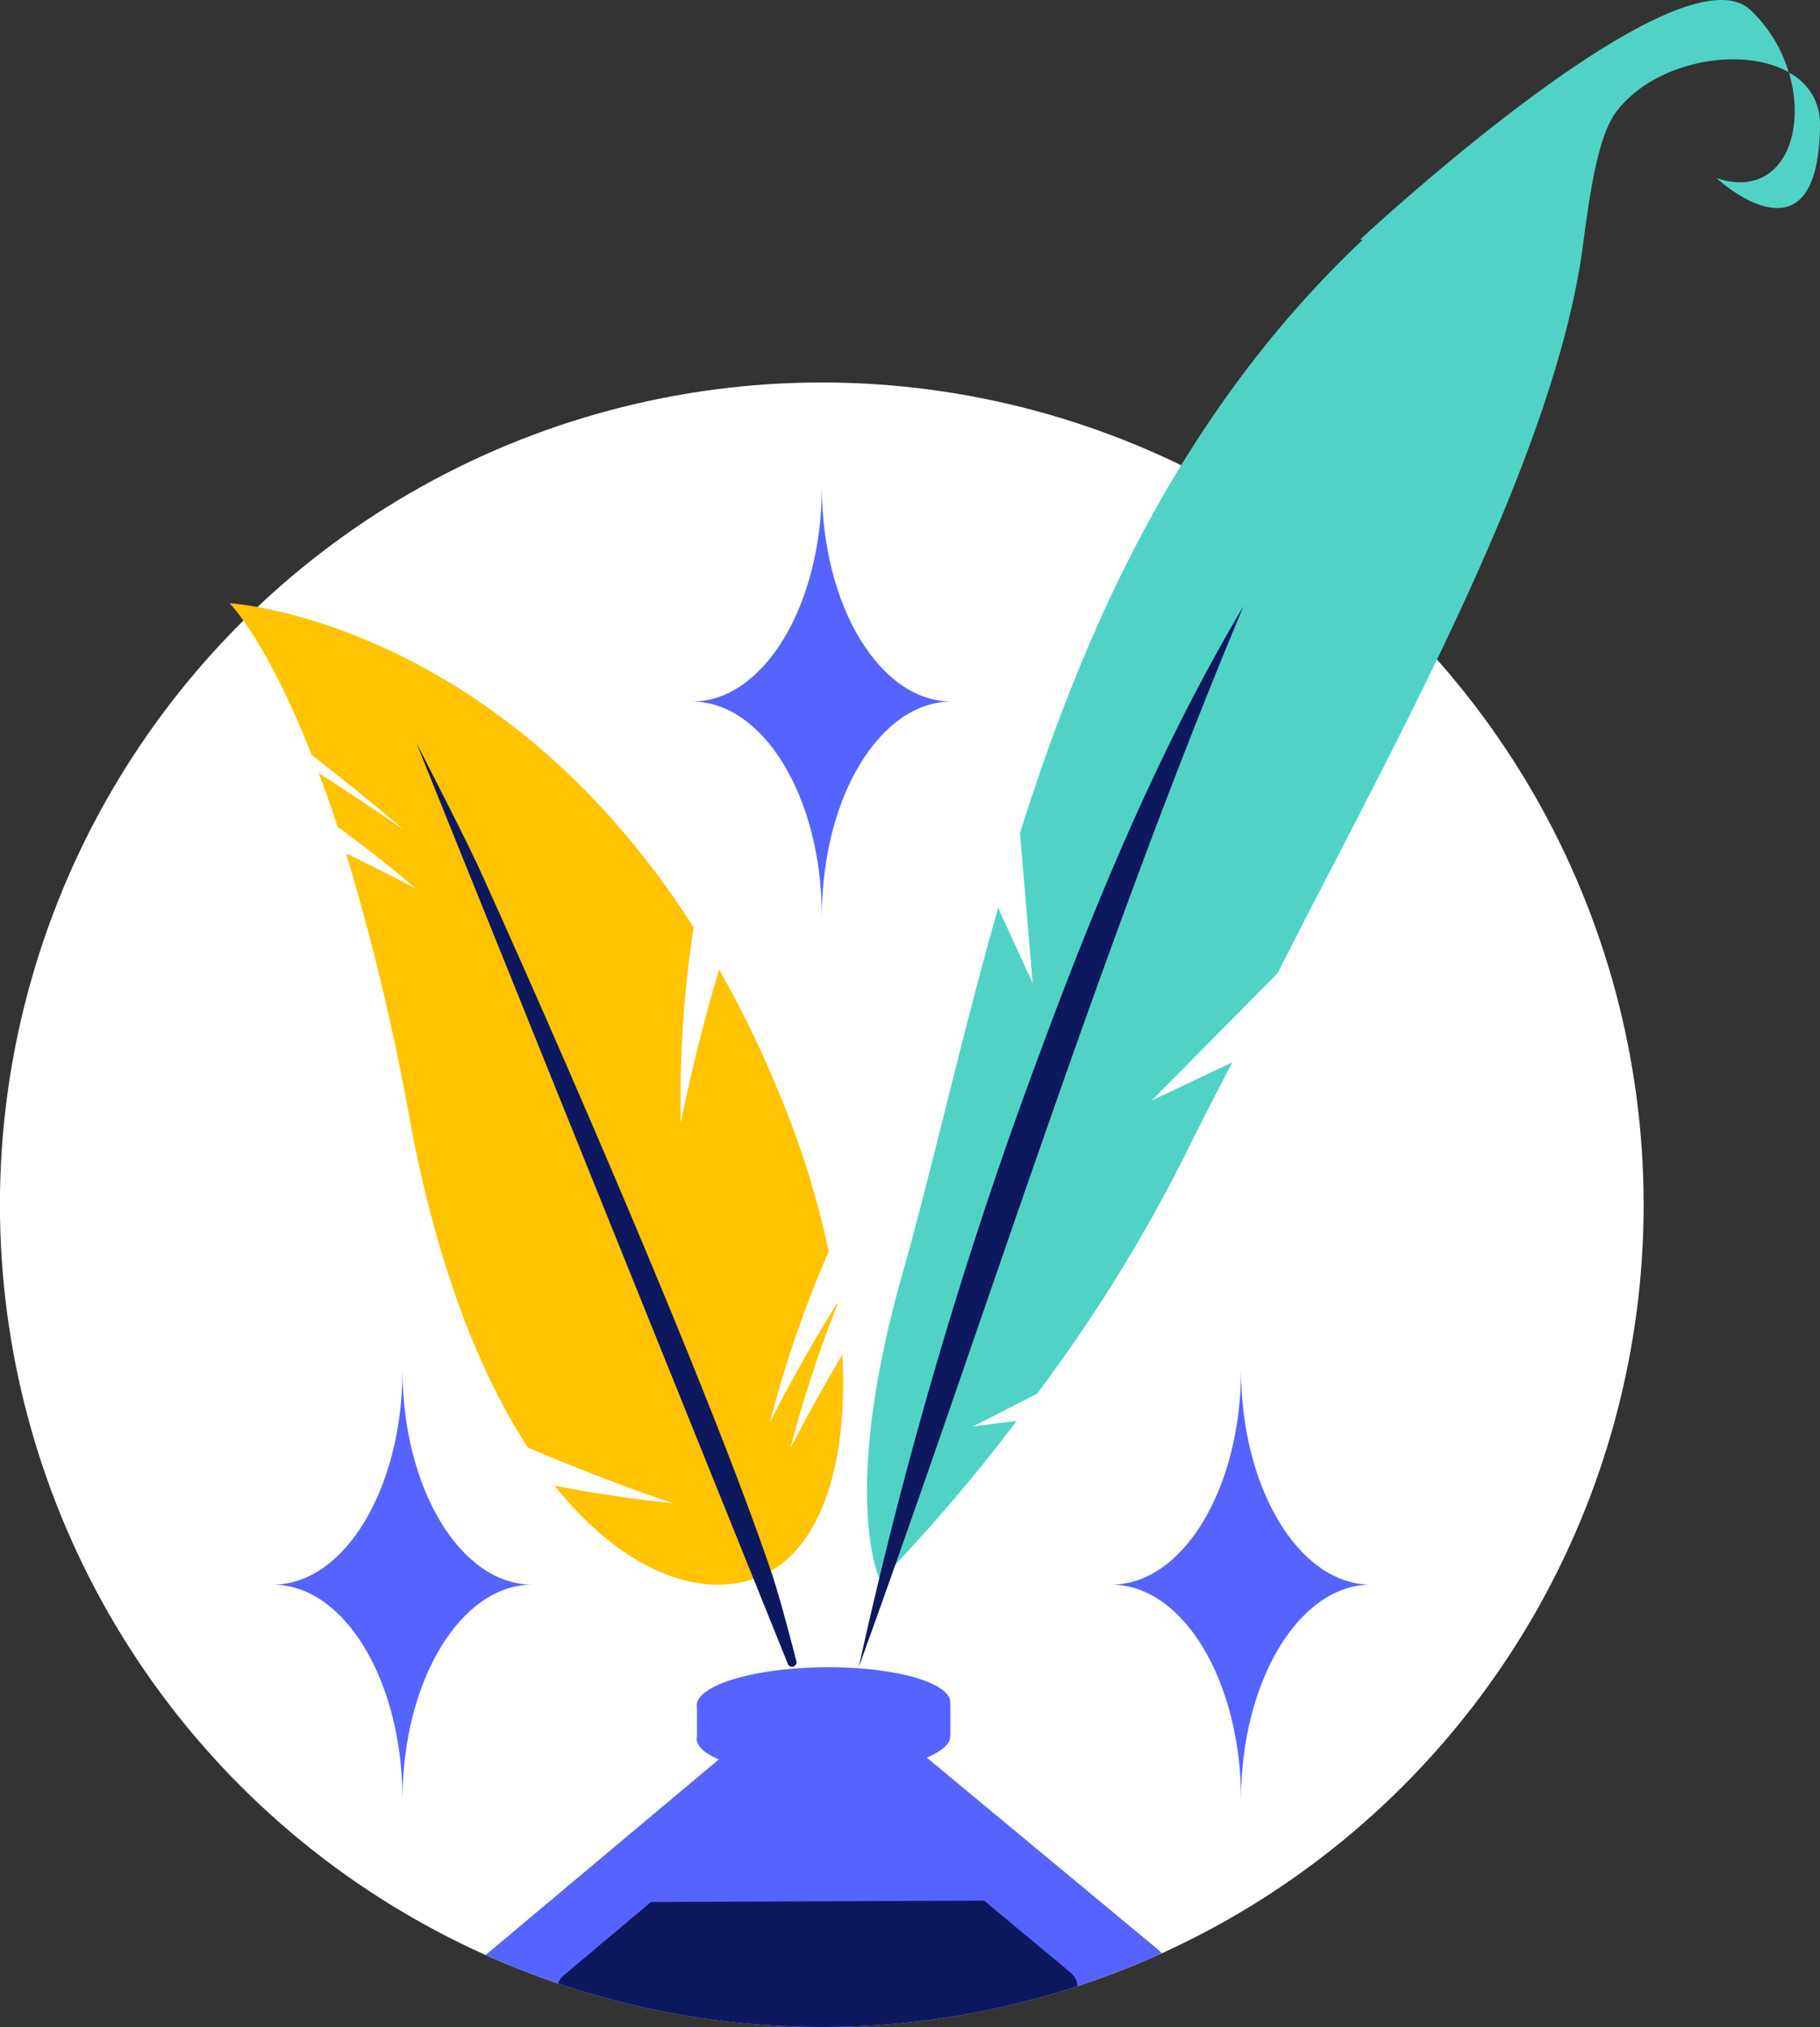
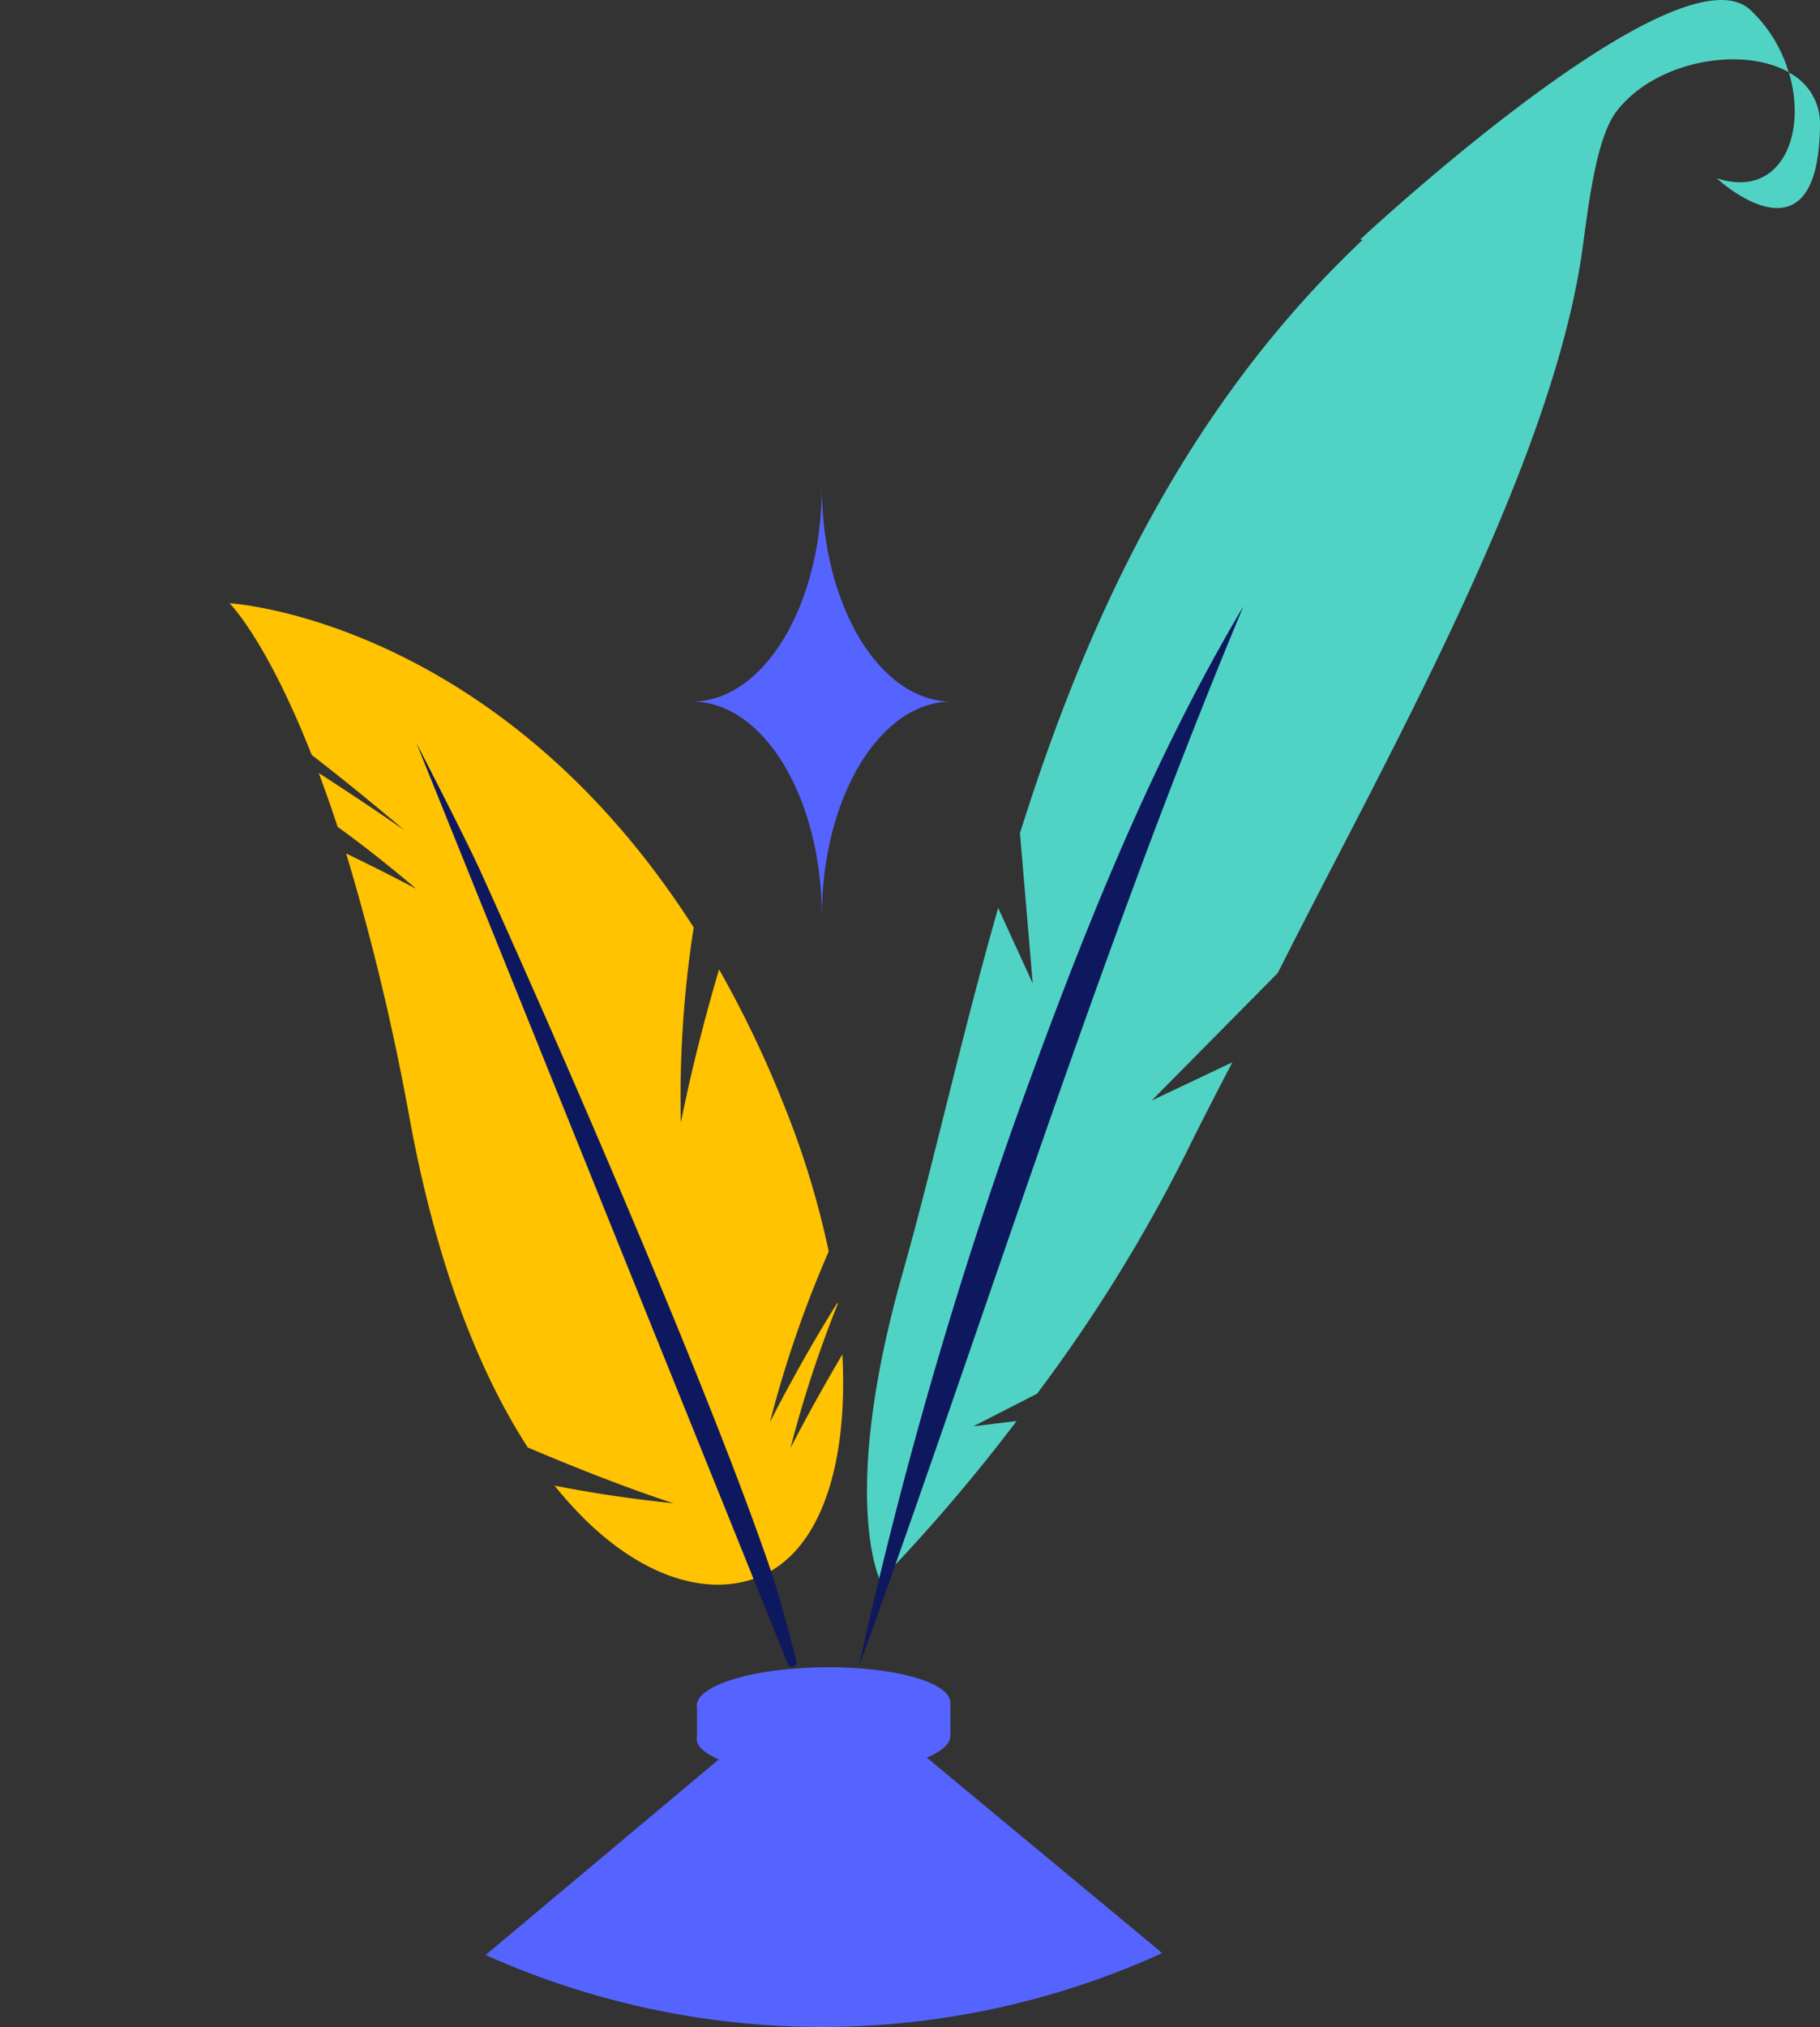
<svg xmlns="http://www.w3.org/2000/svg" viewBox="0 0 142.75 158.91">
  <rect x="0" y="0" width="142.75" height="158.91" fill="#333333" stroke="none" />
  <defs>
    <style>.cls-1{fill:none;}.cls-2{fill:#fff;}.cls-3{fill:#5564ff;}.cls-4{fill:#ffc301;}.cls-5{fill:#0e185f;}.cls-6{fill:#50d3c4;}.cls-7{clip-path:url(#clip-path);}</style>
    <clipPath id="clip-path">
      <circle class="cls-1" cx="64.46" cy="94.45" r="64.46" transform="translate(-47.91 73.24) rotate(-45)" />
    </clipPath>
  </defs>
  <g id="Слой_2" data-name="Слой 2">
    <g id="OBJECTS">
-       <circle class="cls-2" cx="64.46" cy="94.45" r="64.46" transform="translate(-47.91 73.24) rotate(-45)" />
-       <path class="cls-3" d="M107.52,124.23c-5.62,0-10.18,7.55-10.18,16.86,0-9.31-4.55-16.86-10.17-16.86,5.62,0,10.17-7.54,10.17-16.85C97.34,116.69,101.9,124.23,107.52,124.23Z" />
      <path class="cls-3" d="M74.63,55C69,55,64.46,62.55,64.46,71.86,64.46,62.55,59.9,55,54.28,55c5.62,0,10.18-7.54,10.18-16.85C64.46,47.46,69,55,74.63,55Z" />
-       <path class="cls-3" d="M41.74,124.23c-5.61,0-10.17,7.55-10.17,16.86,0-9.31-4.55-16.86-10.17-16.86,5.62,0,10.17-7.54,10.17-16.85C31.57,116.69,36.13,124.23,41.74,124.23Z" />
      <path class="cls-4" d="M52.82,117.85C48.76,116.51,45,115,41.4,113.48c-3.79-5.85-7.14-14.25-9.25-25.67a188.4,188.4,0,0,0-5-20.9c1.8.87,3.64,1.79,5.49,2.77-2.06-1.76-4.12-3.38-6.16-4.86-.5-1.53-1-2.93-1.48-4.22q3.26,2.1,6.71,4.48c-2.47-2.1-4.9-4.07-7.26-5.89C20.86,50.08,18,47.29,18,47.29s20.92,1.19,36.41,25.42A86.62,86.62,0,0,0,53.4,88c.86-4.23,1.88-8.22,3-12a85.23,85.23,0,0,1,5.06,10.56A68.35,68.35,0,0,1,65,98.11a88.66,88.66,0,0,0-4.61,13.38q2.56-5,5.3-9.37l0,.15A91.76,91.76,0,0,0,62,113.53c1.32-2.57,2.69-5,4.07-7.35.47,8.79-1.77,15.53-6.57,17.45-4.35,1.75-10.44-.22-16-7.16C46.46,117.05,49.58,117.52,52.82,117.85Z" />
      <path class="cls-5" d="M60.5,123.25c-4.74-14-16.66-41.39-22.84-55-1.15-2.54-5-10-5-10l29.12,72.16a.35.35,0,0,0,.68-.18C61.8,127.63,61,124.72,60.5,123.25Z" />
      <path class="cls-6" d="M142.75,9.82a4.48,4.48,0,0,0-2.44-4.13c1.47,4.89-.66,9.93-5.66,8.28C134.65,14,142.64,21.36,142.75,9.82Z" />
      <path class="cls-6" d="M137.3.79c-5.65-5.32-30.63,18-30.63,18l.22,0C92.73,32.16,85.13,49,80,65.32l1,11.77-2.71-5.91c-2.93,10.26-5.09,20.14-7.5,28.65-5,17.64-1.75,24.08-1.75,24.08A138.3,138.3,0,0,0,79.74,111.4l-3.4.42,5-2.56A122.79,122.79,0,0,0,93,90.45c.72-1.47,2-4,3.66-7.17l-6.33,3,9.89-10c8.25-16.39,21-38.69,23.75-55.76.48-3,1-9.23,2.74-11.68,3-4.06,9.88-5.27,13.58-3.18A11,11,0,0,0,137.3.79Z" />
      <path class="cls-5" d="M97.51,47.57C86.16,74.74,77.39,103,67.36,130.68A359.21,359.21,0,0,1,79.57,88c5-13.89,10.43-27.79,17.94-40.44Z" />
      <g class="cls-7">
        <path class="cls-3" d="M90.77,152.79l-18.08-15c1.17-.49,1.86-1.08,1.85-1.71,0-.47,0-2.13,0-2.6,0-1.6-4.48-2.84-10-2.77-5.68.07-10.23,1.52-9.87,3.19,0,.64,0,1.57,0,2.21-.15.69.5,1.31,1.71,1.82L38.13,153.23a3.43,3.43,0,0,0-.72,4.4l2,3.94,13,17.73a3.42,3.42,0,0,0,2.41,1l1.54.36a35.8,35.8,0,0,0,17.06-.17l1.73-.45A3.39,3.39,0,0,0,77.56,179l13-19.93a14.18,14.18,0,0,1,1-1.89A3.43,3.43,0,0,0,90.77,152.79Z" />
-         <path class="cls-5" d="M77.18,149l6.75,5.61c1,.85.51,1.81,0,3.41L73.75,176l-.18.05a35.78,35.78,0,0,1-18.49.18h0L44,157.91c-.49-1.12-.52-2.39.16-3l6.9-5.8Z" />
      </g>
    </g>
  </g>
</svg>